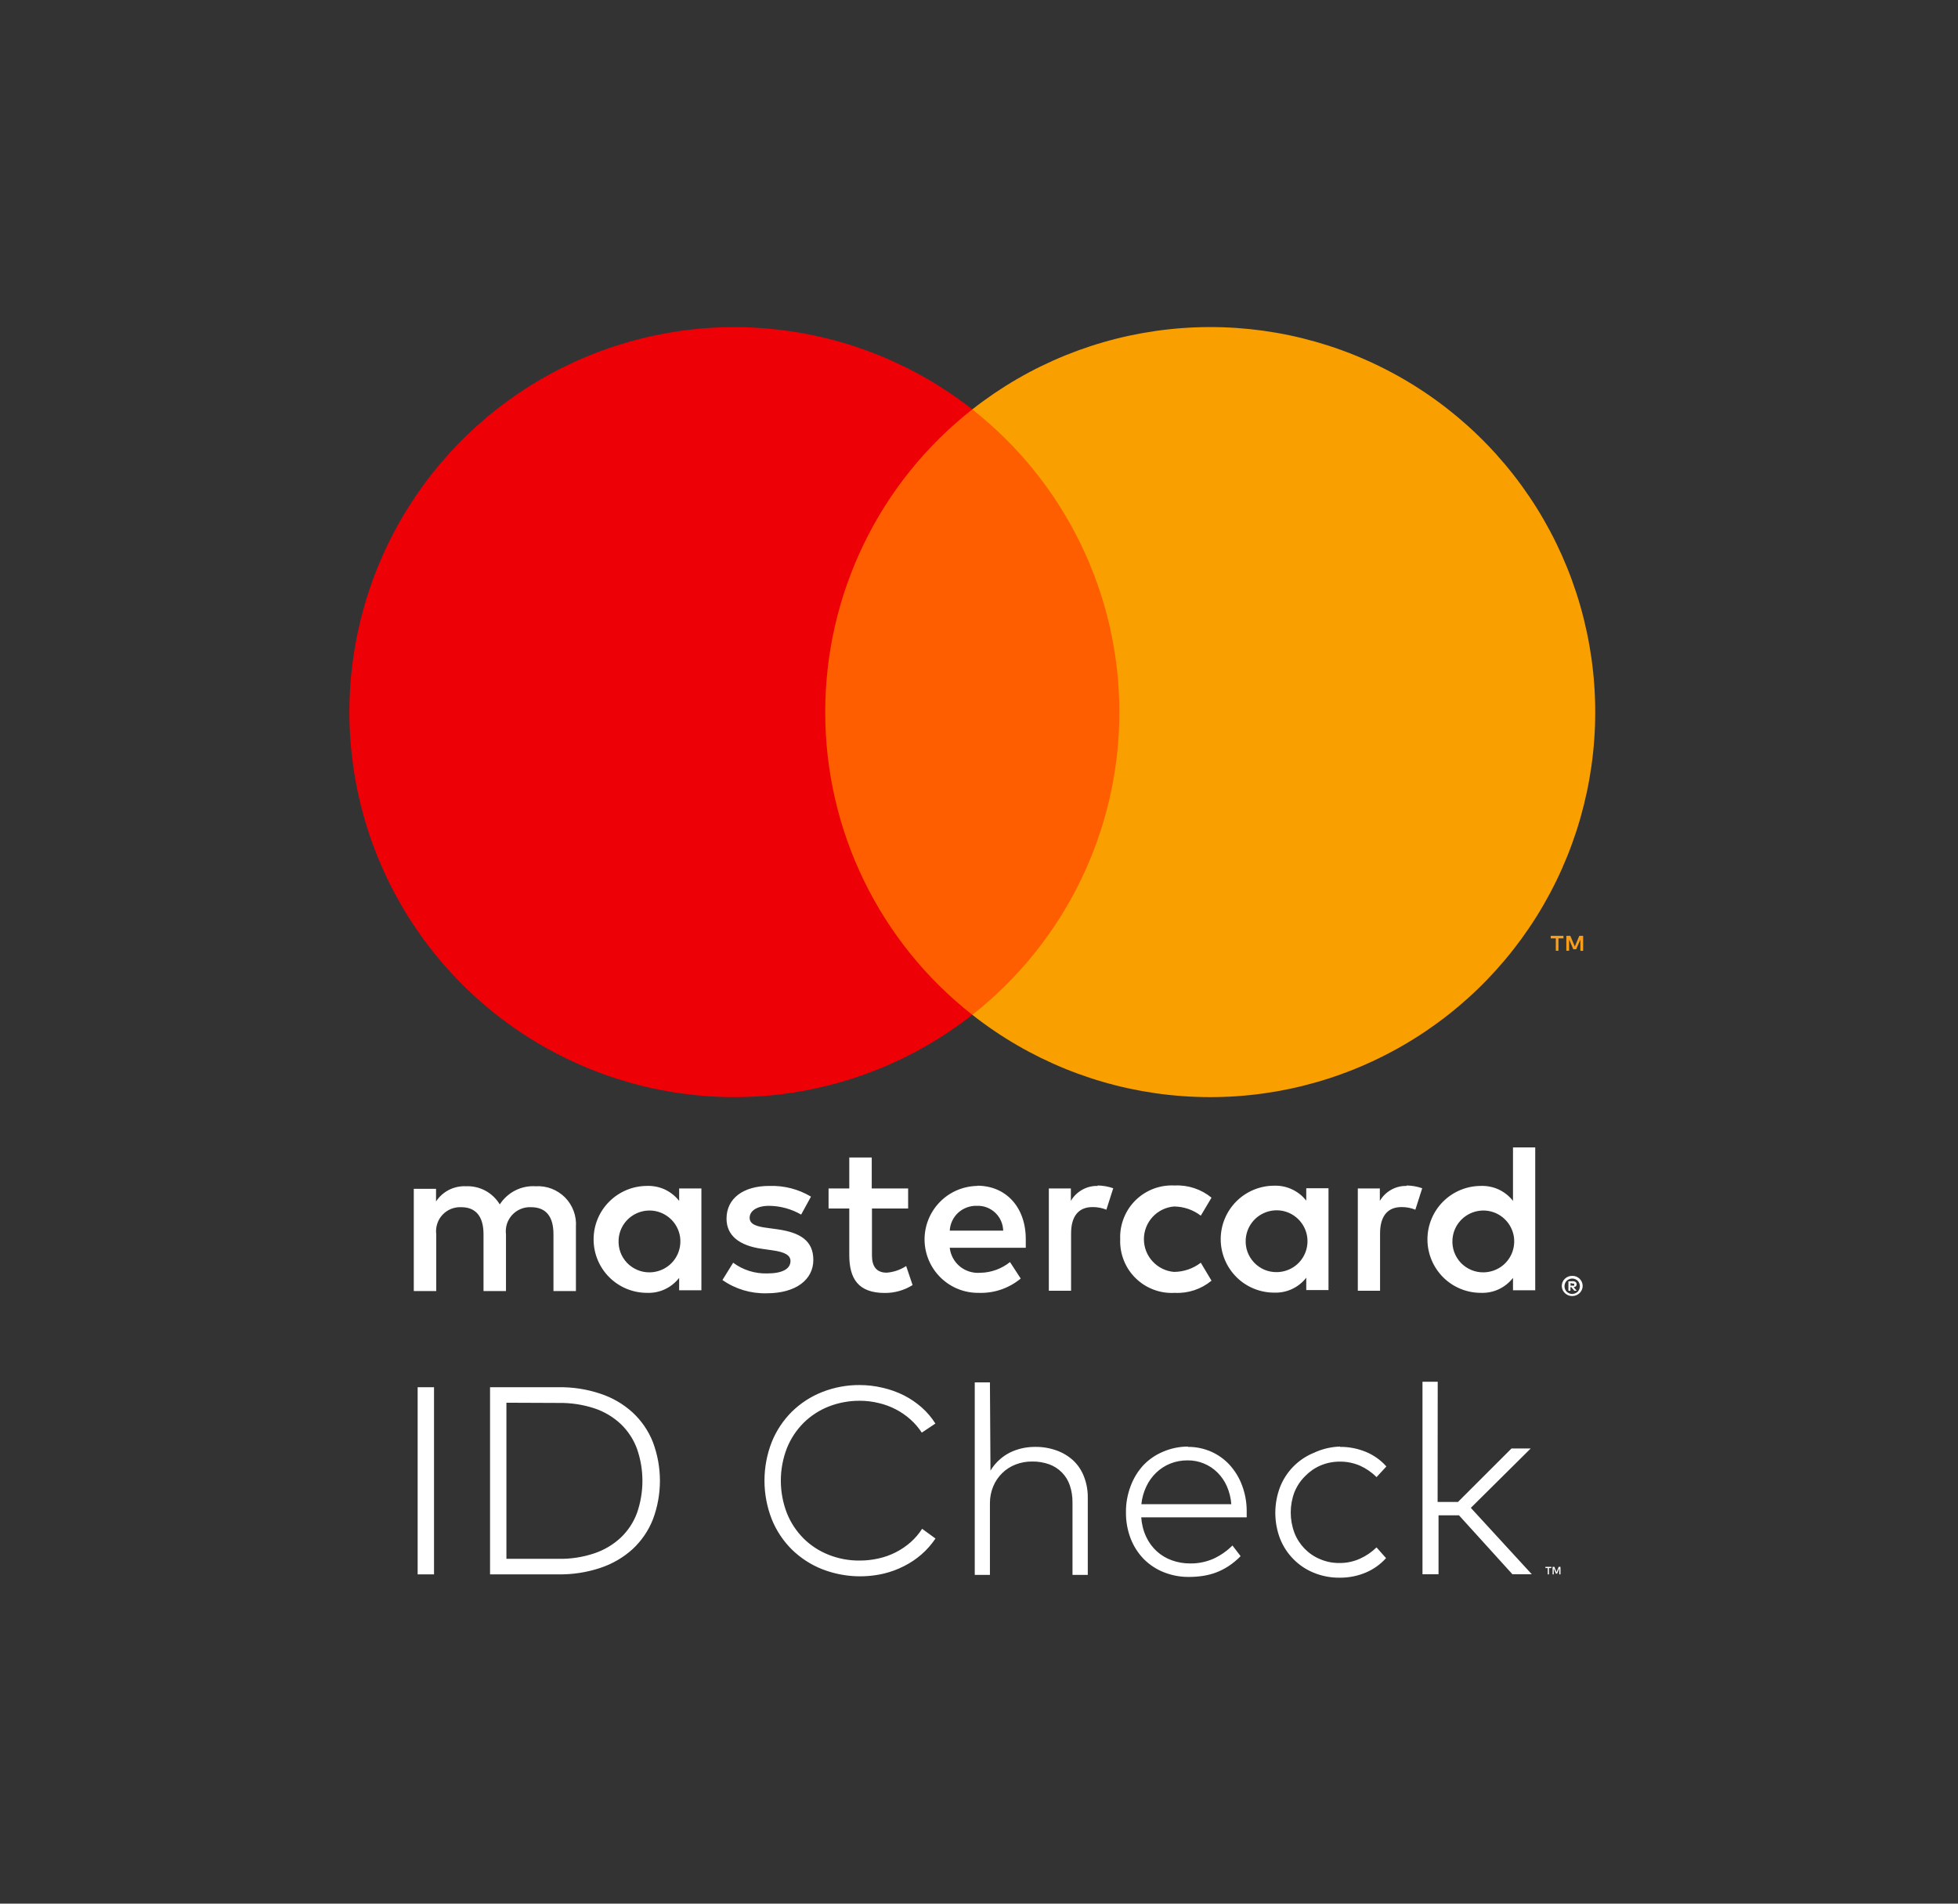
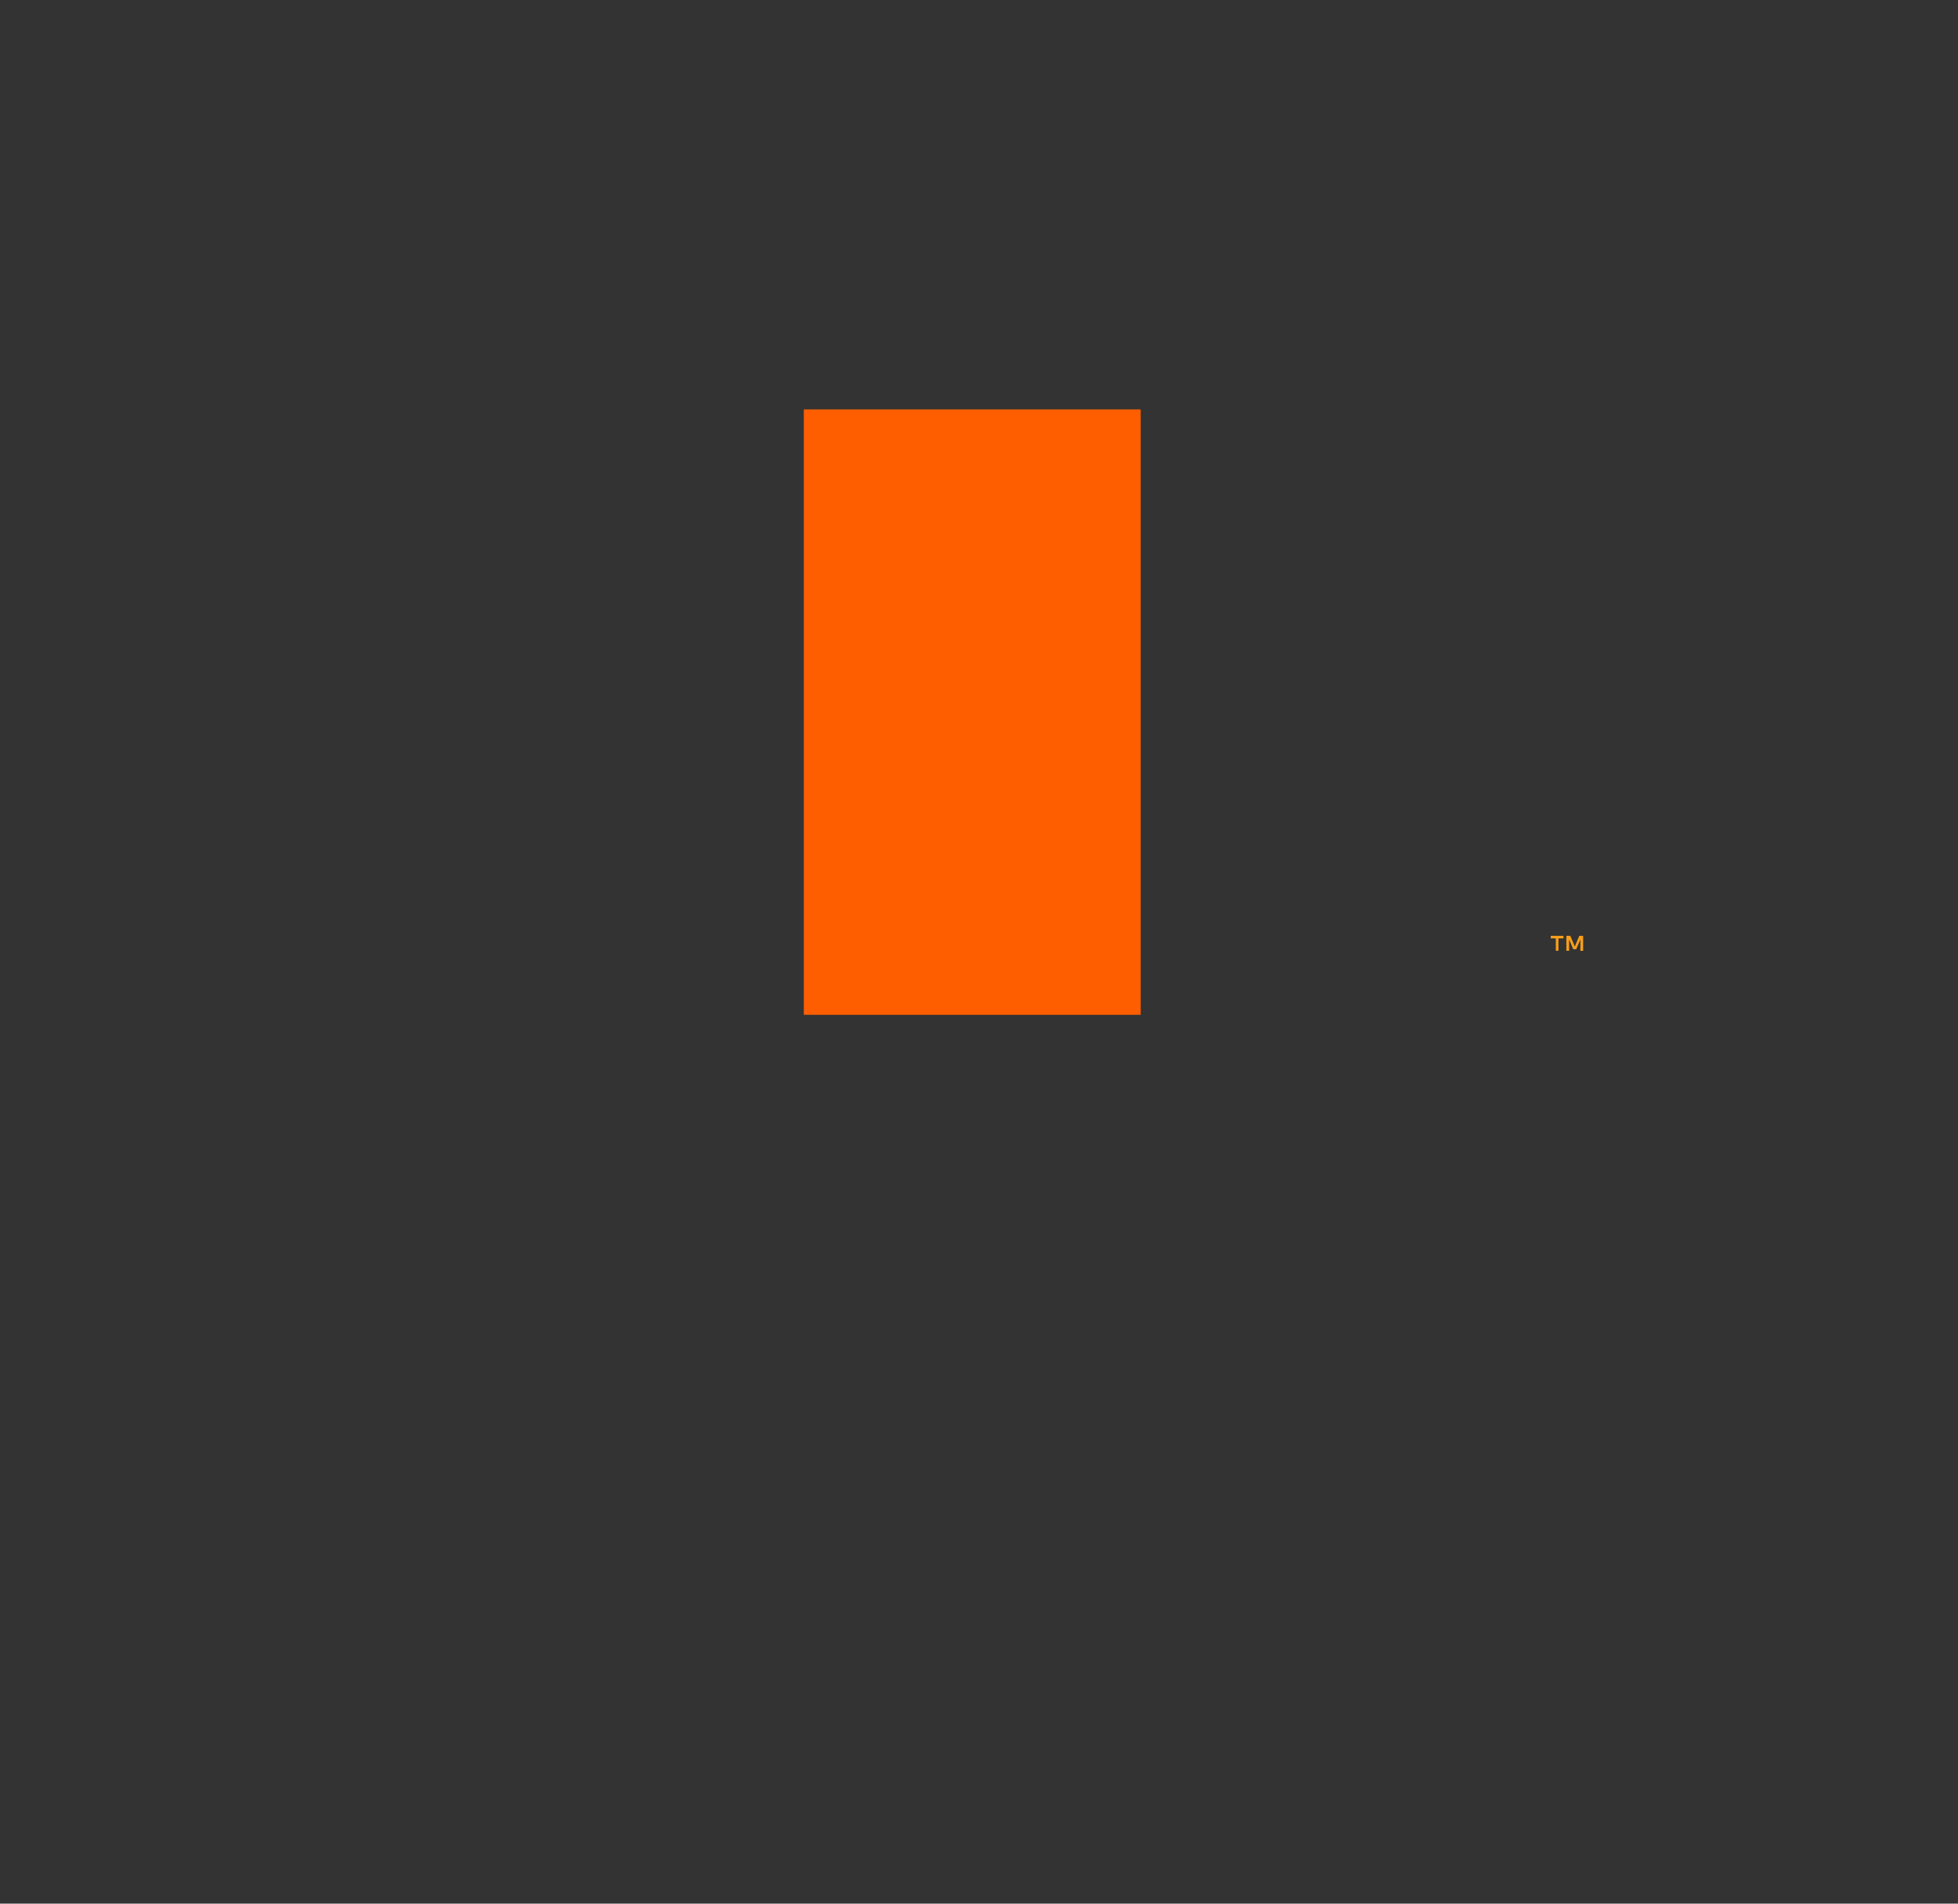
<svg xmlns="http://www.w3.org/2000/svg" width="36" height="35" viewBox="0 0 36 35" fill="none">
  <rect x="0" y="0" width="36" height="35" fill="#333333" stroke="none" />
  <g clip-path="url(#clip0_337_5574)">
    <mask id="mask0_337_5574" style="mask-type:luminance" maskUnits="userSpaceOnUse" x="0" y="0" width="36" height="35">
      <path d="M35.29 0.053H0.463V34.947H35.29V0.053Z" fill="white" />
    </mask>
    <g mask="url(#mask0_337_5574)">
-       <path d="M28.522 28.83H28.479V28.946H28.457V28.83H28.414V28.808H28.524L28.522 28.83ZM28.691 28.946H28.669V28.834L28.63 28.932H28.607L28.567 28.834V28.946H28.546V28.808H28.579L28.618 28.906L28.658 28.808H28.691V28.946ZM7.98 28.946H7.679V25.505H7.98V28.946ZM10.267 25.505C10.53 25.501 10.792 25.541 11.041 25.625C11.26 25.697 11.461 25.814 11.631 25.969C11.794 26.12 11.921 26.305 12.003 26.511C12.177 26.971 12.177 27.479 12.003 27.939C11.921 28.145 11.794 28.33 11.631 28.482C11.461 28.636 11.26 28.753 11.041 28.826C10.792 28.909 10.53 28.95 10.267 28.946H9.01V25.505H10.267ZM9.311 25.79V28.66H10.267C10.493 28.665 10.717 28.63 10.931 28.558C11.111 28.497 11.276 28.399 11.415 28.269C11.547 28.143 11.649 27.988 11.712 27.817C11.845 27.435 11.845 27.019 11.712 26.637C11.649 26.465 11.547 26.31 11.415 26.183C11.277 26.053 11.111 25.954 10.931 25.894C10.718 25.824 10.494 25.79 10.269 25.794L9.311 25.79ZM15.8 25.465C15.944 25.465 16.088 25.481 16.229 25.515C16.365 25.546 16.497 25.593 16.622 25.656C16.74 25.716 16.849 25.791 16.948 25.878C17.045 25.964 17.129 26.063 17.198 26.173L16.948 26.34C16.889 26.25 16.819 26.168 16.738 26.096C16.657 26.024 16.567 25.962 16.471 25.912C16.371 25.86 16.265 25.821 16.156 25.796C16.042 25.768 15.925 25.754 15.808 25.754C15.612 25.753 15.418 25.789 15.236 25.86C15.064 25.928 14.907 26.03 14.776 26.159C14.643 26.292 14.539 26.45 14.469 26.623C14.319 27.009 14.319 27.437 14.469 27.823C14.539 27.997 14.643 28.154 14.776 28.287C14.907 28.417 15.064 28.518 15.236 28.586C15.418 28.658 15.612 28.694 15.808 28.692C15.924 28.692 16.041 28.679 16.154 28.653C16.373 28.605 16.576 28.502 16.744 28.354C16.825 28.282 16.896 28.199 16.954 28.108L17.2 28.287C17.128 28.394 17.043 28.491 16.946 28.576C16.848 28.662 16.739 28.735 16.622 28.794C16.501 28.856 16.373 28.903 16.24 28.934C15.866 29.019 15.475 28.99 15.118 28.851C14.909 28.769 14.72 28.646 14.559 28.489C14.4 28.331 14.274 28.142 14.19 27.933C14.011 27.476 14.011 26.968 14.19 26.511C14.274 26.303 14.4 26.114 14.559 25.955C14.72 25.798 14.909 25.675 15.118 25.593C15.338 25.507 15.572 25.463 15.808 25.465H15.8ZM18.211 27.038C18.255 26.965 18.309 26.899 18.372 26.842C18.431 26.788 18.497 26.742 18.569 26.706C18.64 26.671 18.716 26.645 18.795 26.627C18.872 26.61 18.951 26.602 19.031 26.602C19.165 26.6 19.297 26.622 19.424 26.667C19.538 26.707 19.643 26.77 19.733 26.852C19.819 26.933 19.886 27.034 19.929 27.145C19.978 27.27 20.002 27.403 20 27.538V28.956H19.719V27.624C19.72 27.517 19.704 27.411 19.67 27.31C19.64 27.22 19.59 27.139 19.524 27.072C19.458 27.005 19.378 26.954 19.29 26.922C19.189 26.887 19.083 26.869 18.976 26.871C18.872 26.87 18.769 26.889 18.673 26.926C18.581 26.962 18.497 27.015 18.427 27.084C18.356 27.153 18.3 27.236 18.262 27.327C18.221 27.426 18.2 27.532 18.201 27.638V28.956H17.922V25.416H18.201L18.211 27.038ZM21.837 26.602C21.984 26.6 22.13 26.63 22.265 26.688C22.395 26.745 22.511 26.828 22.607 26.932C22.706 27.041 22.784 27.168 22.835 27.306C22.893 27.458 22.922 27.619 22.922 27.782C22.922 27.803 22.922 27.823 22.922 27.843C22.922 27.862 22.922 27.88 22.922 27.898H20.983C20.991 28.021 21.021 28.143 21.074 28.256C21.121 28.357 21.188 28.448 21.27 28.523C21.351 28.596 21.445 28.652 21.547 28.688C21.654 28.726 21.767 28.746 21.88 28.745C22.029 28.748 22.178 28.717 22.314 28.657C22.443 28.597 22.56 28.515 22.66 28.415L22.81 28.611C22.742 28.681 22.667 28.743 22.586 28.796C22.512 28.844 22.434 28.884 22.352 28.914C22.273 28.943 22.192 28.963 22.11 28.975C22.028 28.987 21.945 28.993 21.862 28.993C21.703 28.995 21.544 28.965 21.396 28.906C21.258 28.851 21.133 28.768 21.028 28.663C20.924 28.555 20.842 28.427 20.788 28.287C20.729 28.133 20.7 27.968 20.702 27.803C20.7 27.639 20.73 27.476 20.788 27.323C20.84 27.181 20.92 27.05 21.023 26.938C21.125 26.831 21.249 26.747 21.386 26.69C21.531 26.628 21.687 26.596 21.844 26.596L21.837 26.602ZM21.837 26.85C21.726 26.849 21.616 26.869 21.514 26.91C21.418 26.949 21.331 27.006 21.256 27.078C21.181 27.151 21.12 27.236 21.076 27.331C21.027 27.434 20.997 27.543 20.985 27.656H22.639C22.631 27.543 22.603 27.431 22.558 27.327C22.517 27.233 22.458 27.147 22.385 27.074C22.313 27.002 22.227 26.945 22.133 26.907C22.039 26.868 21.938 26.849 21.837 26.85ZM24.637 26.602C24.8 26.6 24.963 26.632 25.114 26.694C25.258 26.754 25.387 26.845 25.49 26.962L25.309 27.158C25.222 27.07 25.119 26.999 25.006 26.948C24.888 26.897 24.76 26.871 24.631 26.873C24.51 26.873 24.39 26.897 24.279 26.944C24.172 26.99 24.076 27.057 23.995 27.141C23.911 27.224 23.844 27.325 23.799 27.436C23.709 27.676 23.709 27.941 23.799 28.181C23.841 28.29 23.904 28.388 23.985 28.472C24.066 28.555 24.163 28.622 24.271 28.666C24.382 28.714 24.502 28.738 24.623 28.737C24.753 28.739 24.883 28.712 25.002 28.659C25.116 28.608 25.22 28.537 25.309 28.45L25.484 28.647C25.38 28.763 25.252 28.854 25.108 28.914C24.958 28.977 24.796 29.008 24.633 29.007C24.469 29.009 24.306 28.978 24.155 28.916C24.014 28.859 23.887 28.774 23.781 28.666C23.674 28.558 23.591 28.43 23.535 28.289C23.419 27.984 23.419 27.646 23.535 27.341C23.59 27.2 23.674 27.071 23.78 26.963C23.887 26.855 24.014 26.769 24.155 26.712C24.307 26.64 24.472 26.601 24.64 26.596L24.637 26.602ZM26.432 27.614H26.807L27.791 26.631H28.144L27.043 27.723L28.164 28.944H27.808L26.825 27.86H26.449V28.944H26.154V25.404H26.434L26.432 27.614ZM10.589 23.737V22.557C10.596 22.458 10.582 22.358 10.547 22.265C10.513 22.172 10.459 22.087 10.389 22.016C10.319 21.946 10.234 21.891 10.142 21.855C10.049 21.82 9.949 21.804 9.85 21.81C9.72 21.802 9.59 21.828 9.474 21.887C9.358 21.946 9.259 22.035 9.189 22.144C9.125 22.038 9.034 21.951 8.925 21.892C8.815 21.833 8.692 21.805 8.568 21.81C8.46 21.805 8.352 21.828 8.256 21.876C8.159 21.925 8.077 21.999 8.017 22.089V21.857H7.608V23.737H8.021V22.695C8.013 22.631 8.018 22.565 8.038 22.503C8.057 22.441 8.09 22.384 8.134 22.337C8.178 22.289 8.232 22.252 8.292 22.227C8.352 22.203 8.417 22.192 8.481 22.195C8.753 22.195 8.89 22.372 8.89 22.691V23.737H9.303V22.695C9.295 22.631 9.301 22.565 9.32 22.503C9.34 22.442 9.373 22.385 9.417 22.337C9.461 22.29 9.514 22.252 9.574 22.228C9.634 22.203 9.699 22.192 9.763 22.195C10.043 22.195 10.176 22.372 10.176 22.691V23.737H10.589ZM16.697 21.851H16.028V21.281H15.615V21.851H15.234V22.219H15.615V23.076C15.615 23.513 15.784 23.772 16.268 23.772C16.449 23.773 16.626 23.723 16.779 23.627L16.661 23.277C16.554 23.347 16.431 23.389 16.303 23.399C16.107 23.399 16.032 23.273 16.032 23.084V22.219H16.697V21.851ZM20.185 21.804C20.085 21.801 19.986 21.825 19.899 21.874C19.812 21.922 19.739 21.993 19.689 22.079V21.851H19.284V23.731H19.693V22.677C19.693 22.366 19.827 22.193 20.087 22.193C20.174 22.192 20.261 22.208 20.342 22.241L20.468 21.847C20.375 21.814 20.276 21.797 20.177 21.796L20.185 21.804ZM14.911 22.001C14.68 21.863 14.414 21.795 14.144 21.804C13.668 21.804 13.358 22.032 13.358 22.406C13.358 22.712 13.586 22.901 14.007 22.96L14.203 22.988C14.428 23.019 14.534 23.078 14.534 23.184C14.534 23.33 14.384 23.413 14.105 23.413C13.88 23.419 13.66 23.35 13.48 23.216L13.283 23.534C13.521 23.701 13.807 23.786 14.097 23.778C14.64 23.778 14.954 23.523 14.954 23.165C14.954 22.807 14.707 22.661 14.298 22.602L14.101 22.575C13.924 22.551 13.783 22.516 13.783 22.39C13.783 22.264 13.916 22.17 14.14 22.17C14.348 22.172 14.551 22.228 14.73 22.331L14.911 22.001ZM25.866 21.804C25.766 21.801 25.667 21.825 25.58 21.874C25.493 21.922 25.42 21.993 25.37 22.079V21.851H24.965V23.731H25.374V22.677C25.374 22.366 25.508 22.193 25.767 22.193C25.855 22.192 25.941 22.208 26.023 22.241L26.149 21.847C26.055 21.814 25.957 21.797 25.858 21.796L25.866 21.804ZM20.596 22.787C20.591 22.919 20.614 23.051 20.663 23.174C20.712 23.297 20.785 23.408 20.88 23.5C20.974 23.593 21.087 23.665 21.211 23.711C21.334 23.758 21.467 23.778 21.599 23.77C21.844 23.783 22.085 23.703 22.275 23.546L22.078 23.216C21.937 23.324 21.765 23.383 21.587 23.385C21.436 23.373 21.295 23.304 21.192 23.192C21.089 23.081 21.032 22.935 21.032 22.783C21.032 22.632 21.089 22.486 21.192 22.374C21.295 22.263 21.436 22.194 21.587 22.182C21.765 22.184 21.937 22.243 22.078 22.351L22.275 22.02C22.085 21.864 21.844 21.784 21.599 21.796C21.467 21.789 21.334 21.809 21.211 21.855C21.087 21.902 20.974 21.974 20.88 22.066C20.785 22.159 20.712 22.27 20.663 22.393C20.614 22.516 20.591 22.647 20.596 22.779V22.787ZM24.426 22.787V21.847H24.017V22.075C23.948 21.986 23.858 21.915 23.755 21.867C23.653 21.819 23.54 21.796 23.427 21.8C23.166 21.8 22.916 21.904 22.732 22.088C22.548 22.272 22.444 22.523 22.444 22.783C22.444 23.044 22.548 23.294 22.732 23.479C22.916 23.663 23.166 23.766 23.427 23.766C23.54 23.77 23.653 23.748 23.755 23.7C23.858 23.652 23.948 23.581 24.017 23.491V23.719H24.426V22.787ZM22.904 22.787C22.911 22.677 22.949 22.57 23.016 22.481C23.082 22.392 23.173 22.325 23.277 22.287C23.381 22.249 23.494 22.242 23.602 22.267C23.71 22.293 23.808 22.349 23.884 22.43C23.96 22.51 24.011 22.611 24.031 22.72C24.05 22.829 24.038 22.942 23.994 23.044C23.951 23.146 23.878 23.233 23.786 23.294C23.694 23.355 23.585 23.388 23.474 23.389C23.397 23.39 23.319 23.375 23.247 23.345C23.176 23.314 23.111 23.269 23.058 23.213C23.004 23.156 22.963 23.089 22.936 23.016C22.91 22.943 22.899 22.865 22.904 22.787ZM17.969 21.804C17.708 21.808 17.459 21.915 17.278 22.102C17.096 22.289 16.996 22.54 16.999 22.801C17.003 23.062 17.11 23.31 17.297 23.492C17.484 23.674 17.736 23.774 17.996 23.77C18.277 23.78 18.551 23.686 18.767 23.507L18.57 23.204C18.415 23.328 18.223 23.398 18.024 23.401C17.889 23.412 17.754 23.371 17.649 23.285C17.544 23.199 17.477 23.076 17.462 22.941H18.86C18.86 22.89 18.86 22.838 18.86 22.783C18.86 22.193 18.494 21.8 17.967 21.8L17.969 21.804ZM17.969 22.17C18.03 22.168 18.091 22.179 18.148 22.201C18.205 22.224 18.257 22.257 18.301 22.299C18.345 22.342 18.381 22.392 18.405 22.448C18.43 22.505 18.443 22.565 18.445 22.626H17.462C17.469 22.5 17.525 22.381 17.618 22.296C17.712 22.211 17.835 22.166 17.961 22.17H17.969ZM28.227 22.791V21.096H27.818V22.079C27.749 21.99 27.659 21.919 27.556 21.87C27.454 21.823 27.341 21.8 27.228 21.804C26.967 21.804 26.717 21.908 26.533 22.092C26.349 22.276 26.245 22.526 26.245 22.787C26.245 23.048 26.349 23.298 26.533 23.483C26.717 23.667 26.967 23.77 27.228 23.77C27.341 23.774 27.454 23.752 27.556 23.704C27.659 23.656 27.749 23.584 27.818 23.495V23.723H28.227V22.791ZM26.705 22.791C26.712 22.68 26.75 22.574 26.817 22.485C26.883 22.396 26.974 22.329 27.078 22.291C27.182 22.253 27.295 22.246 27.402 22.271C27.511 22.297 27.609 22.353 27.685 22.434C27.761 22.514 27.812 22.615 27.832 22.724C27.851 22.833 27.838 22.946 27.795 23.048C27.751 23.15 27.679 23.237 27.587 23.298C27.494 23.359 27.386 23.392 27.275 23.393C27.197 23.394 27.12 23.379 27.048 23.348C26.977 23.318 26.912 23.273 26.858 23.217C26.805 23.16 26.764 23.093 26.737 23.02C26.711 22.947 26.7 22.869 26.705 22.791ZM12.896 22.791V21.851H12.487V22.079C12.417 21.99 12.328 21.919 12.225 21.87C12.123 21.823 12.01 21.8 11.897 21.804C11.636 21.804 11.386 21.908 11.202 22.092C11.017 22.276 10.914 22.526 10.914 22.787C10.914 23.048 11.017 23.298 11.202 23.483C11.386 23.667 11.636 23.77 11.897 23.77C12.01 23.774 12.123 23.752 12.225 23.704C12.328 23.656 12.417 23.584 12.487 23.495V23.723H12.896V22.791ZM11.374 22.791C11.38 22.68 11.419 22.574 11.485 22.485C11.552 22.396 11.642 22.329 11.746 22.291C11.851 22.253 11.963 22.246 12.071 22.271C12.179 22.297 12.277 22.353 12.354 22.434C12.43 22.514 12.481 22.615 12.501 22.724C12.52 22.833 12.507 22.946 12.464 23.048C12.42 23.15 12.348 23.237 12.255 23.298C12.163 23.359 12.055 23.392 11.944 23.393C11.866 23.394 11.789 23.379 11.717 23.348C11.646 23.318 11.581 23.273 11.527 23.217C11.474 23.16 11.432 23.093 11.406 23.02C11.38 22.947 11.369 22.869 11.374 22.791ZM28.907 23.458C28.933 23.457 28.958 23.462 28.982 23.471C29.005 23.481 29.025 23.494 29.043 23.511C29.06 23.528 29.074 23.548 29.084 23.57C29.094 23.593 29.099 23.618 29.099 23.642C29.099 23.668 29.094 23.692 29.084 23.715C29.074 23.737 29.06 23.757 29.043 23.774C29.025 23.791 29.005 23.804 28.982 23.814C28.958 23.824 28.933 23.829 28.907 23.829C28.87 23.829 28.834 23.818 28.802 23.798C28.771 23.778 28.746 23.749 28.73 23.715C28.721 23.692 28.715 23.668 28.715 23.642C28.715 23.618 28.721 23.593 28.73 23.57C28.74 23.548 28.754 23.528 28.772 23.511C28.789 23.494 28.81 23.481 28.833 23.471C28.856 23.462 28.882 23.457 28.907 23.458ZM28.907 23.79C28.927 23.79 28.946 23.786 28.964 23.778C28.981 23.771 28.997 23.76 29.01 23.747C29.034 23.72 29.048 23.685 29.048 23.648C29.048 23.612 29.034 23.577 29.01 23.55C28.997 23.537 28.981 23.526 28.964 23.519C28.946 23.511 28.927 23.507 28.907 23.507C28.888 23.507 28.868 23.511 28.85 23.519C28.833 23.526 28.817 23.537 28.803 23.55C28.779 23.577 28.765 23.612 28.765 23.648C28.765 23.685 28.779 23.72 28.803 23.747C28.817 23.76 28.833 23.771 28.85 23.778C28.868 23.787 28.887 23.791 28.907 23.792V23.79ZM28.919 23.556C28.937 23.555 28.956 23.561 28.97 23.572C28.976 23.577 28.981 23.583 28.984 23.59C28.987 23.598 28.988 23.605 28.988 23.613C28.988 23.619 28.987 23.626 28.985 23.632C28.982 23.638 28.979 23.644 28.974 23.648C28.963 23.659 28.948 23.665 28.933 23.666L28.99 23.731H28.945L28.892 23.666H28.874V23.731H28.837V23.558L28.919 23.556ZM28.876 23.589V23.637H28.919C28.927 23.639 28.935 23.639 28.943 23.637C28.944 23.634 28.945 23.631 28.945 23.628C28.945 23.625 28.944 23.622 28.943 23.619C28.944 23.616 28.945 23.613 28.945 23.61C28.945 23.607 28.944 23.604 28.943 23.601C28.935 23.599 28.927 23.599 28.919 23.601L28.876 23.589Z" fill="white" />
      <path d="M20.973 7.527H14.779V18.658H20.973V7.527Z" fill="#FF5E00" />
-       <path d="M15.173 13.094C15.172 12.022 15.415 10.963 15.883 9.999C16.351 9.034 17.033 8.189 17.877 7.527C16.832 6.707 15.578 6.196 14.258 6.055C12.937 5.913 11.603 6.146 10.409 6.726C9.214 7.307 8.207 8.212 7.502 9.337C6.798 10.463 6.424 11.765 6.424 13.093C6.424 14.421 6.798 15.722 7.502 16.848C8.207 17.974 9.214 18.879 10.409 19.459C11.603 20.04 12.937 20.273 14.258 20.131C15.578 19.989 16.832 19.479 17.877 18.658C17.033 17.997 16.352 17.152 15.883 16.188C15.415 15.224 15.172 14.166 15.173 13.094Z" fill="#ED0006" />
      <path d="M28.654 17.481V17.253H28.746V17.206H28.512V17.253H28.605V17.481H28.654ZM29.108 17.481V17.206H29.037L28.955 17.402L28.872 17.206H28.799V17.481H28.85V17.274L28.927 17.453H28.98L29.057 17.274V17.483L29.108 17.481Z" fill="#F79E1B" />
-       <path d="M29.33 13.094C29.33 14.422 28.956 15.723 28.252 16.849C27.547 17.975 26.54 18.88 25.345 19.46C24.15 20.041 22.816 20.273 21.495 20.131C20.175 19.99 18.921 19.479 17.877 18.658C18.719 17.996 19.401 17.151 19.869 16.187C20.338 15.223 20.581 14.165 20.581 13.093C20.581 12.021 20.338 10.963 19.869 9.999C19.401 9.035 18.719 8.189 17.877 7.527C18.921 6.706 20.175 6.196 21.495 6.054C22.816 5.912 24.15 6.144 25.345 6.725C26.54 7.305 27.547 8.21 28.252 9.336C28.956 10.462 29.33 11.763 29.33 13.092V13.094Z" fill="#F9A000" />
    </g>
  </g>
  <defs>
    <clipPath id="clip0_337_5574">
      <rect width="34.827" height="34.894" fill="white" transform="translate(0.463 0.053)" />
    </clipPath>
  </defs>
</svg>